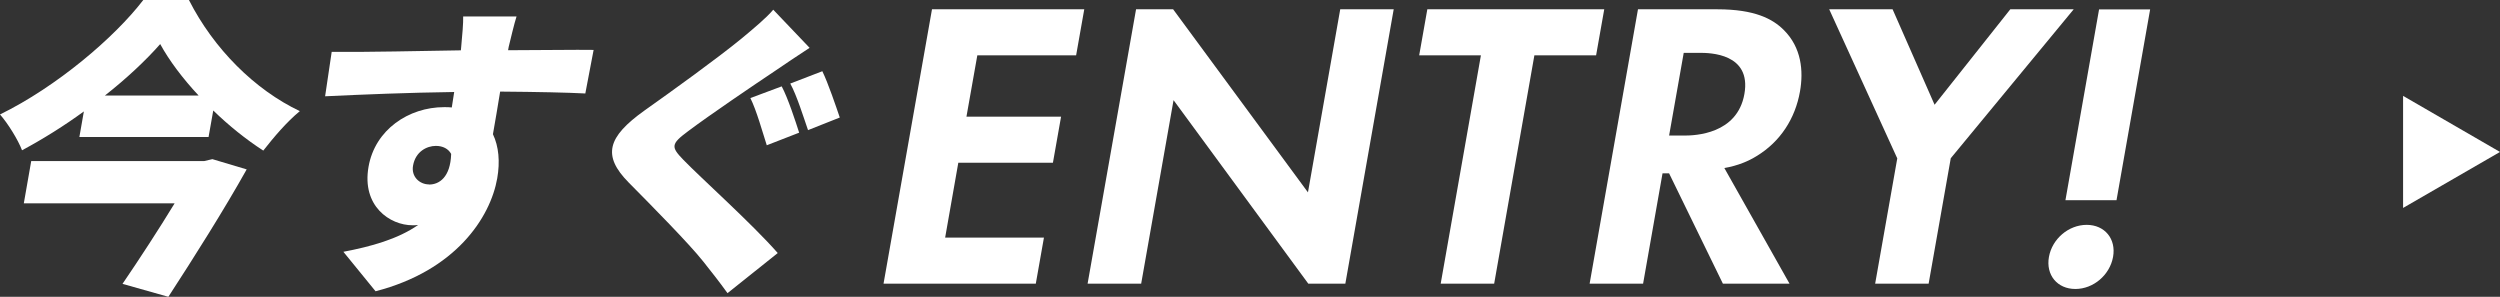
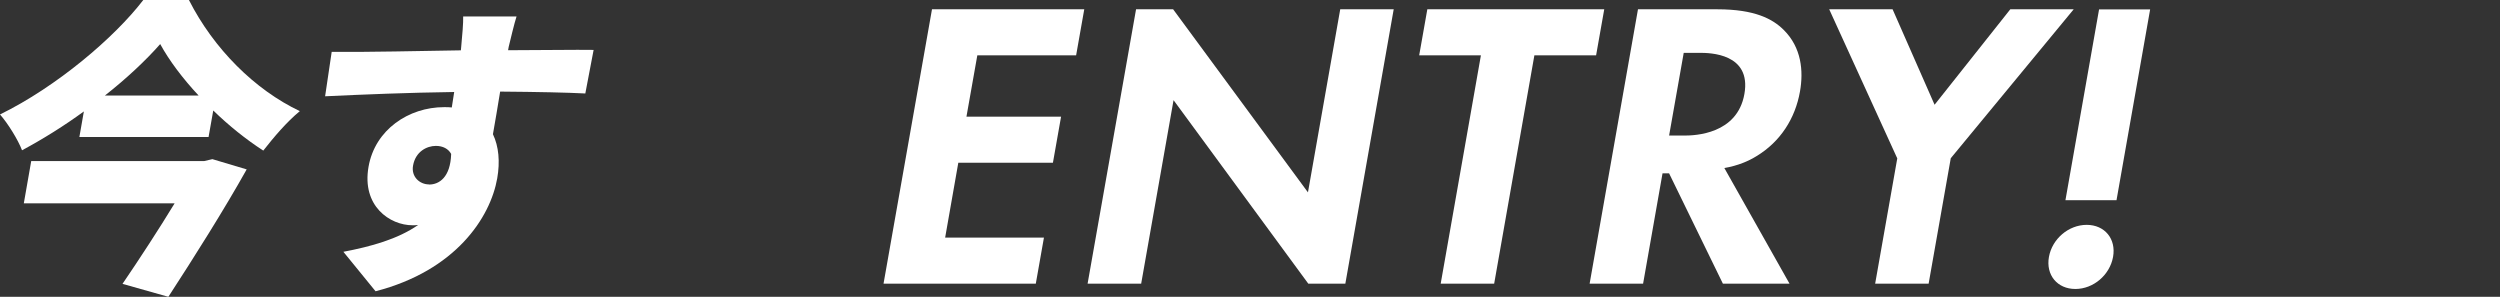
<svg xmlns="http://www.w3.org/2000/svg" id="_レイヤー_2" width="239.38" height="28.42" viewBox="0 0 239.38 28.42">
  <rect x="0" y="0" width="239.38" height="28.42" fill="#333333" stroke="none" />
  <defs>
    <style>.cls-1{fill:#fff;}</style>
  </defs>
  <g id="_トップ">
    <path class="cls-1" d="m18.09,0c2.37,4.67,6.31,8.6,10.62,10.64-1.28,1.06-2.48,2.48-3.5,3.78-1.64-1.06-3.3-2.39-4.79-3.84l-.45,2.54H7.6l.43-2.45c-1.86,1.36-3.89,2.63-5.92,3.72-.38-1-1.35-2.57-2.11-3.43C5.43,8.3,10.96,3.6,13.72,0h4.37Zm2.25,15.24l3.28.98c-2.15,3.84-5.02,8.39-7.5,12.2l-4.39-1.24c1.63-2.39,3.5-5.26,4.99-7.71H2.28l.71-4.05h16.57l.77-.18Zm-1.32-6.09c-1.54-1.65-2.83-3.37-3.68-4.93-1.4,1.59-3.24,3.31-5.3,4.93h8.98Z" />
    <path class="cls-1" d="m56.04,8.95c-1.73-.09-4.46-.15-8.15-.18-.22,1.39-.48,2.87-.69,4.08.56,1.18.69,2.63.41,4.23-.66,3.75-3.98,8.83-11.65,10.81l-3.08-3.78c2.63-.5,5.21-1.21,7.16-2.57-.18.03-.36.03-.54.03-2.16,0-4.88-1.83-4.21-5.61.62-3.54,3.84-5.7,7.24-5.7.27,0,.5,0,.73.03l.23-1.48c-4.41.06-8.76.24-12.36.41l.63-4.25c3.39.03,8.58-.09,12.37-.15l.03-.32c.11-1.12.21-2.36.19-2.92h5.11c-.19.56-.62,2.36-.75,2.9l-.06.33c2.72,0,6.66-.06,8.19-.03l-.8,4.2Zm-14.95,8.72c.95,0,2.04-.68,2.11-2.93-.27-.5-.81-.77-1.46-.77-.89,0-1.96.56-2.19,1.89-.19,1.06.63,1.8,1.54,1.8Z" />
-     <path class="cls-1" d="m77.52,4.58c-1.23.8-2.37,1.57-3.28,2.19-2.08,1.39-6.23,4.2-8.35,5.79-1.67,1.24-1.65,1.51-.45,2.75,1.62,1.68,6.6,6.14,9.03,8.92l-4.81,3.84c-.76-1.06-1.56-2.07-2.33-3.04-1.33-1.68-4.89-5.29-7.14-7.56-2.53-2.57-2.04-4.34,1.51-6.88,2.67-1.89,6.97-4.99,9.28-6.88,1.14-.95,2.39-1.98,3.06-2.78l3.49,3.66Zm-.99,8.12l-3.11,1.21c-.4-1.24-.98-3.34-1.57-4.52l3-1.12c.6,1.12,1.33,3.37,1.67,4.43Zm3.89-1.45l-3.05,1.21c-.43-1.24-1.07-3.31-1.7-4.46l3.07-1.18c.56,1.15,1.32,3.4,1.67,4.43Z" />
    <path class="cls-1" d="m103.04,5.3h-9.46l-1.04,5.87h9.06l-.78,4.41h-9.06l-1.26,7.17h9.46l-.78,4.41h-14.58L89.24.89h14.58l-.78,4.41Z" />
    <path class="cls-1" d="m104.14,27.16L108.78.89h3.55l12.91,17.53,3.09-17.53h5.12l-4.63,26.27h-3.55l-12.9-17.57-3.1,17.57h-5.12Z" />
    <path class="cls-1" d="m146.92,5.3l-3.85,21.86h-5.12l3.85-21.86h-5.91l.78-4.41h16.94l-.78,4.41h-5.91Z" />
    <path class="cls-1" d="m164.44.89c3.62,0,5.31.94,6.35,1.97,1.71,1.69,1.91,3.94,1.56,5.91-.45,2.56-1.87,4.8-4.16,6.18-.75.47-1.77.91-3.08,1.14l6.24,11.07h-6.38l-5.15-10.56h-.63l-1.86,10.56h-5.12l4.63-26.27h7.6Zm-4.61,12.09h1.46c.98,0,5.06-.12,5.74-3.98.69-3.9-3.33-3.94-4.27-3.94h-1.54l-1.4,7.92Z" />
    <path class="cls-1" d="m181.66,15.15l-6.51-14.26h6.07l4.02,9.14,7.25-9.14h6.07l-11.77,14.26-2.12,12.01h-5.12l2.12-12.01Z" />
    <path class="cls-1" d="m199.8,21.53c1.73,0,2.84,1.34,2.53,3.07-.31,1.73-1.88,3.07-3.61,3.07s-2.84-1.34-2.53-3.07c.31-1.73,1.88-3.07,3.62-3.07Zm-2.03-2.36l3.22-18.27h4.89l-3.22,18.27h-4.89Z" />
-     <polygon class="cls-1" points="239.38 14.55 230.1 9.18 230.1 19.91 239.38 14.55" />
  </g>
</svg>